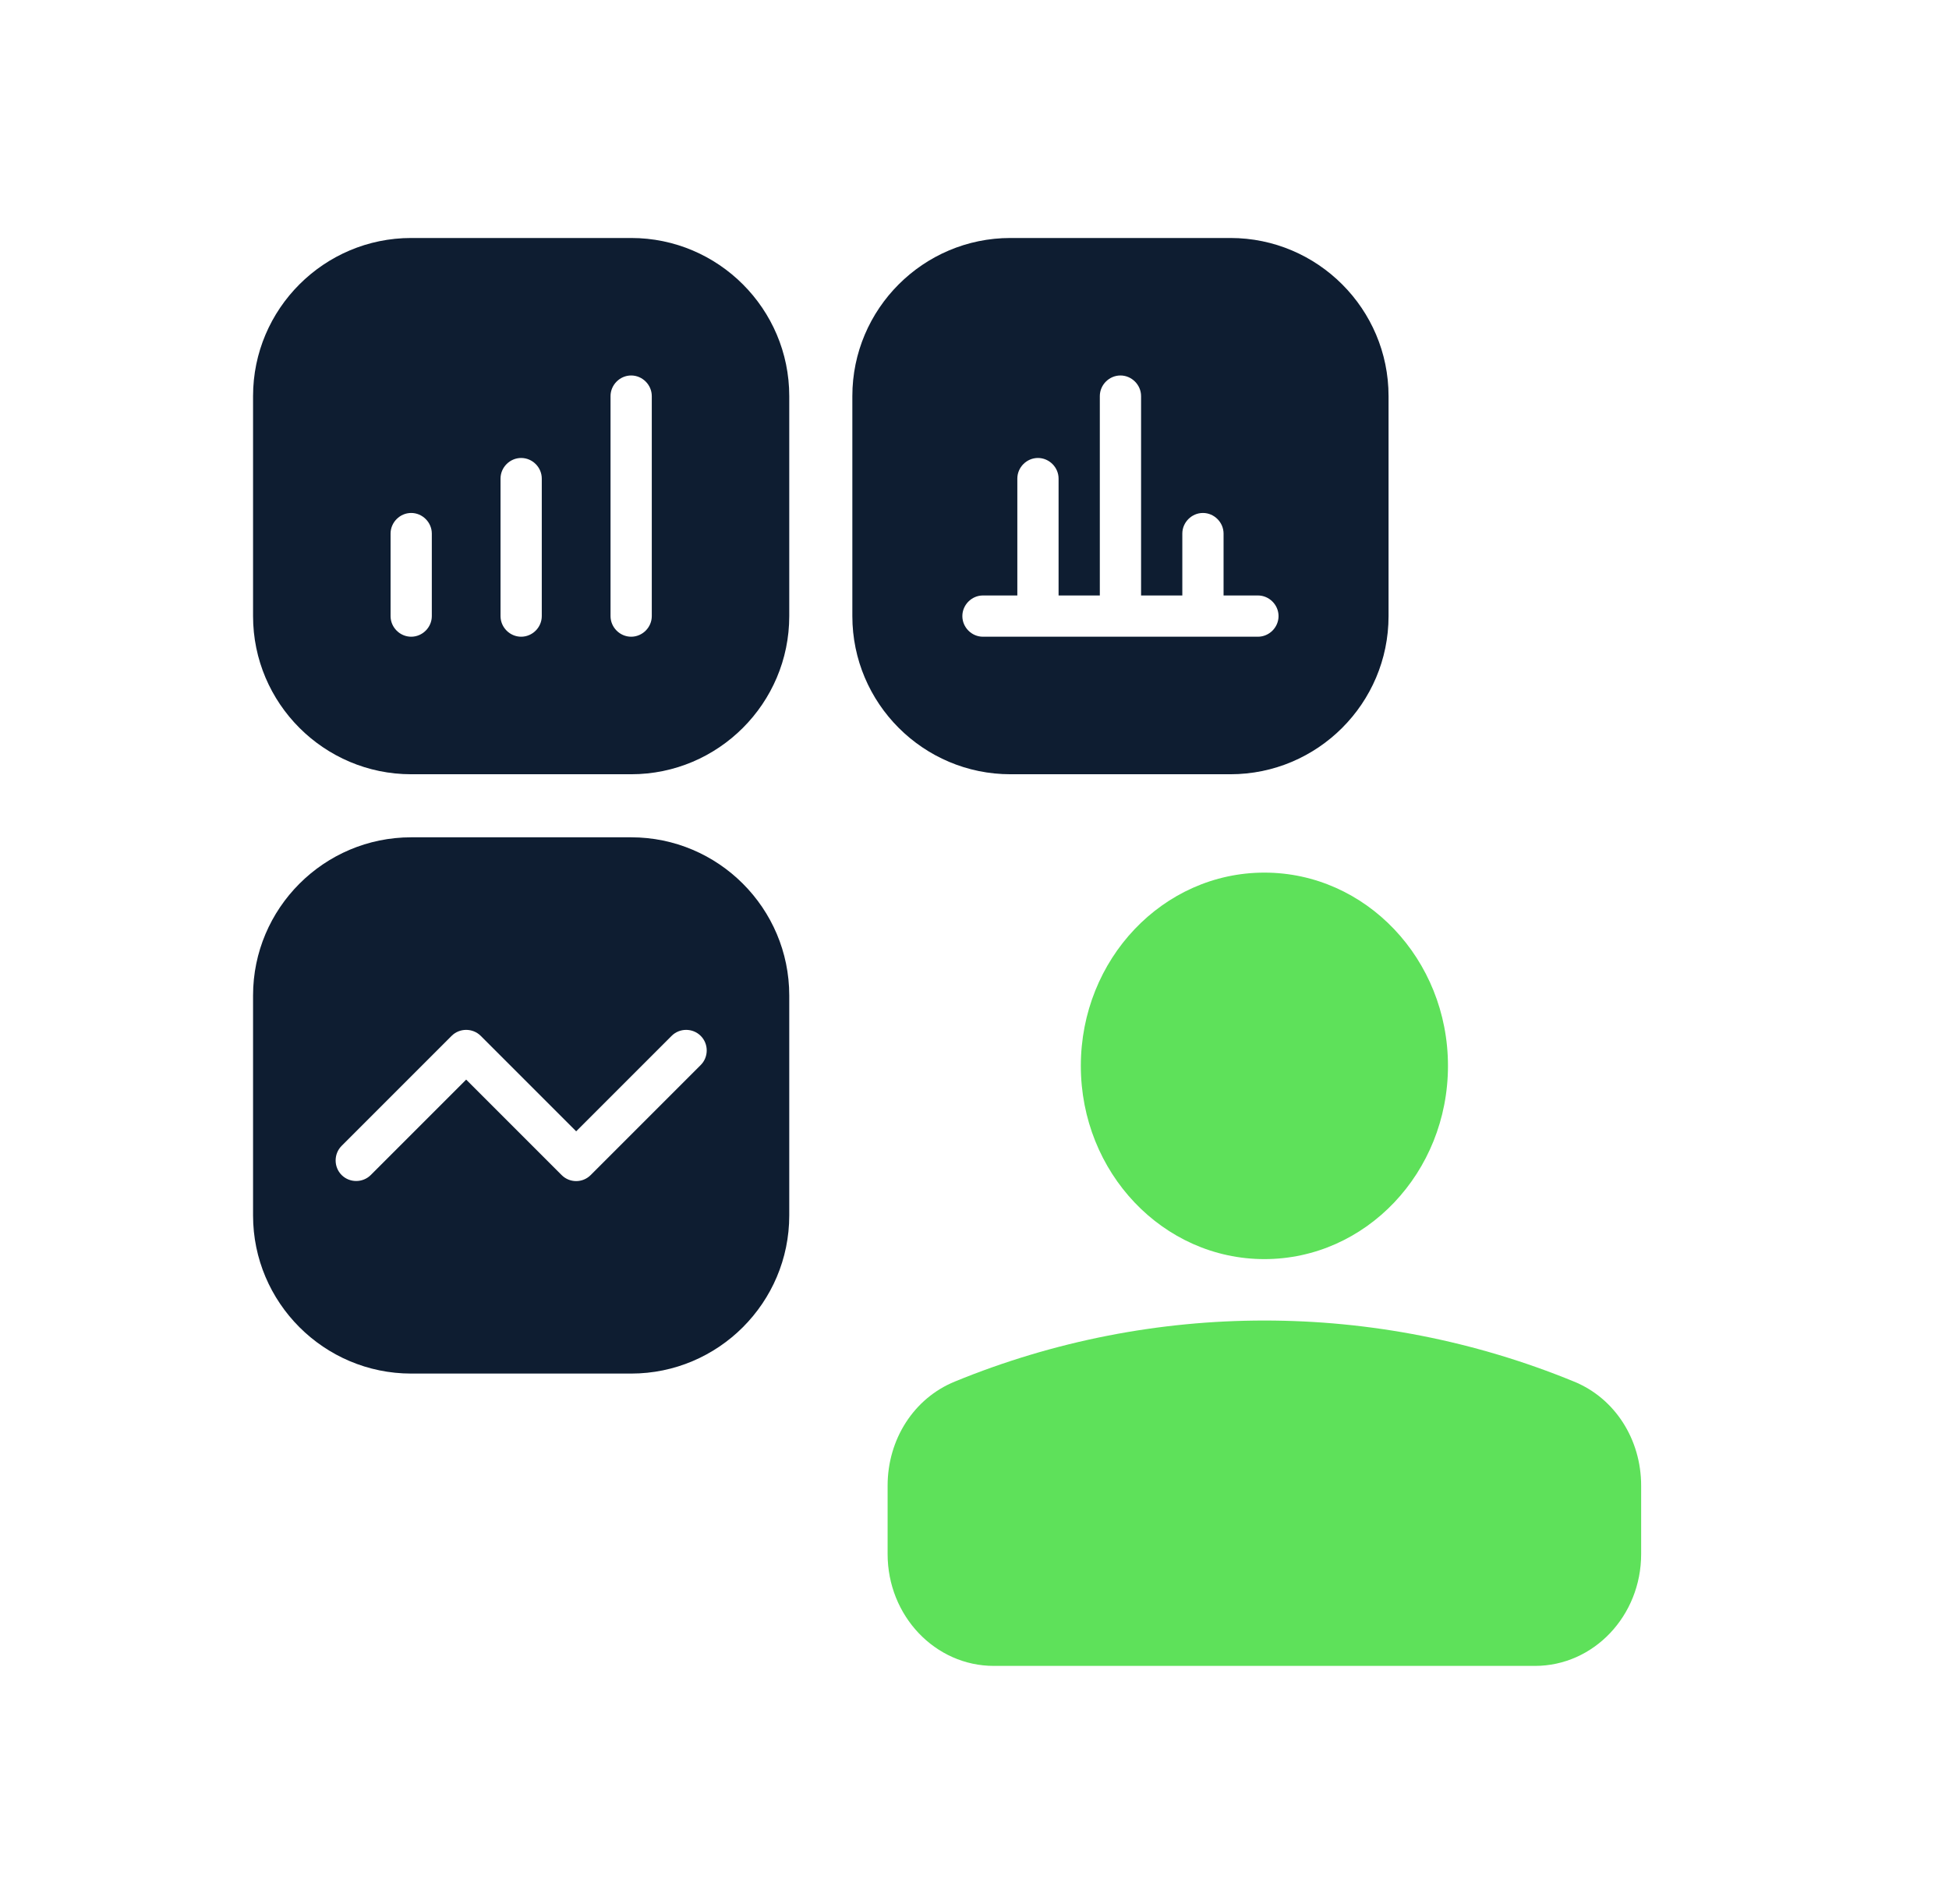
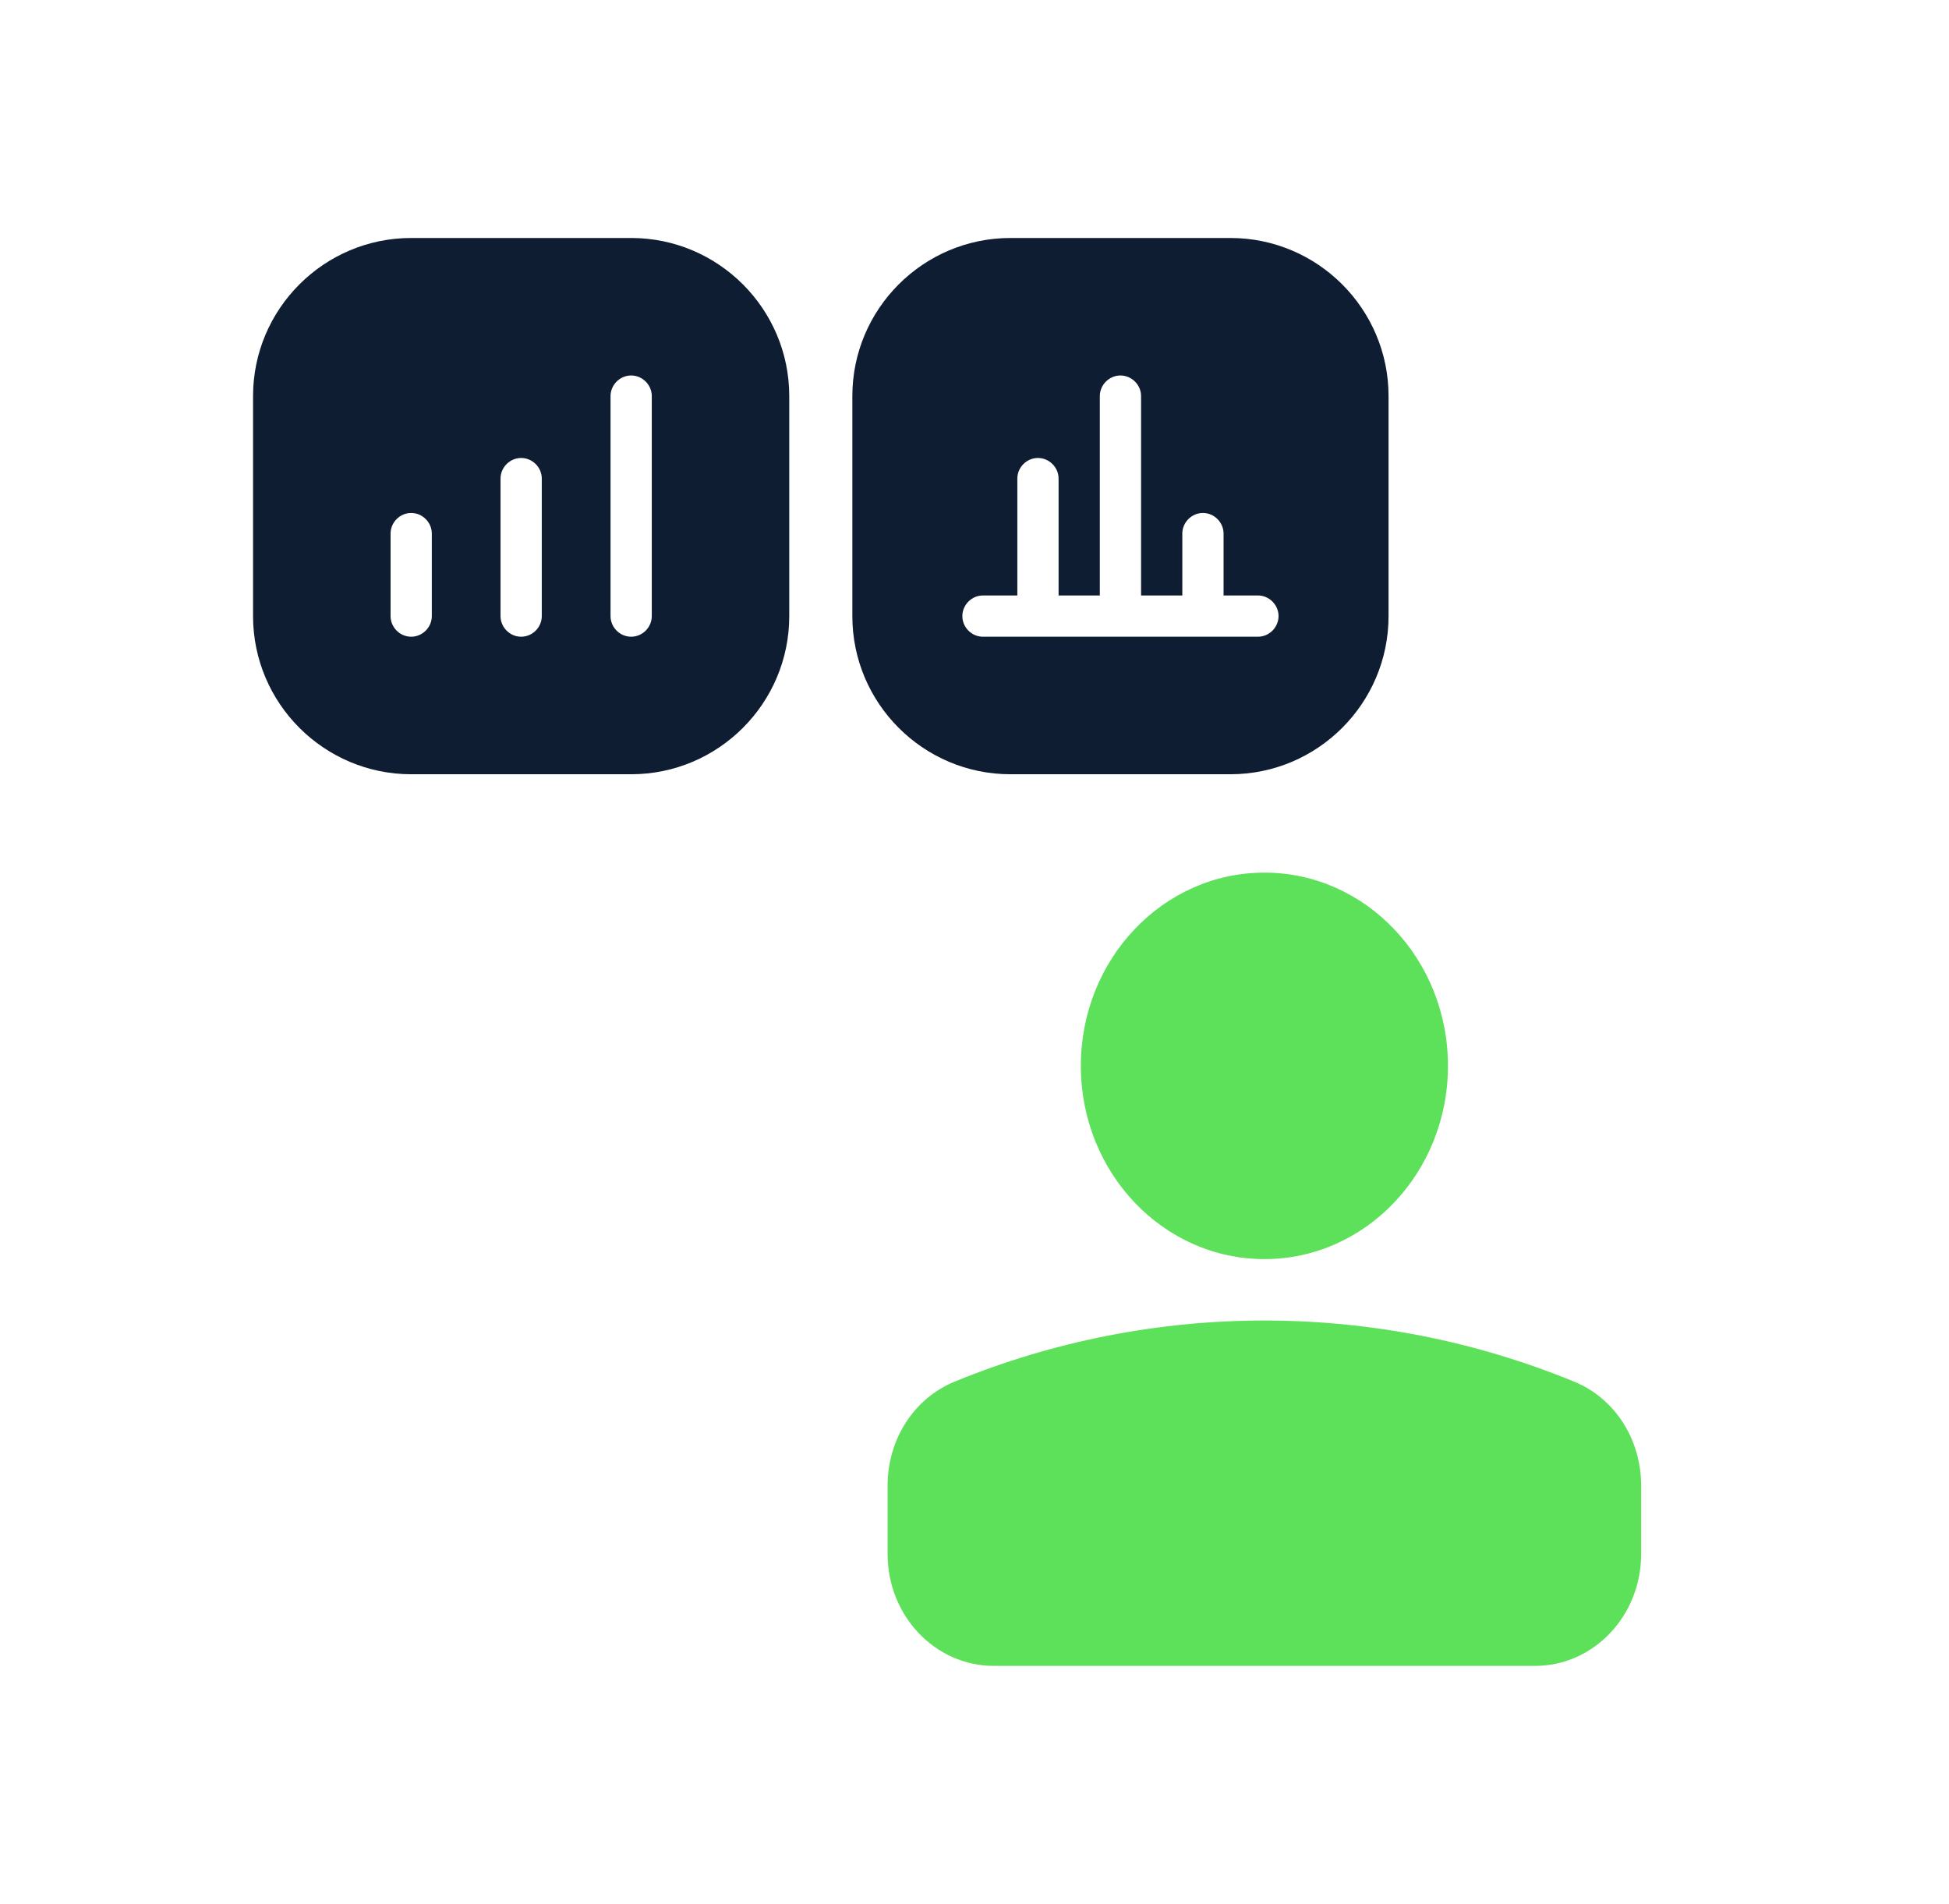
<svg xmlns="http://www.w3.org/2000/svg" width="43" height="42" viewBox="0 0 43 42" fill="none">
  <g clip-path="url(#clip0_25959_116861)">
    <path d="M27.896 27.776C30.132 27.776 31.946 25.867 31.946 23.513C31.946 21.159 30.132 19.25 27.896 19.25C25.659 19.25 23.846 21.159 23.846 23.513C23.846 25.867 25.659 27.776 27.896 27.776Z" fill="#5EE15A" />
    <path d="M34.725 30.477C30.351 28.682 25.441 28.682 21.067 30.477C20.163 30.845 19.583 31.751 19.583 32.774V34.282C19.583 35.646 20.632 36.75 21.928 36.75H33.864C35.16 36.75 36.208 35.646 36.208 34.282V32.774C36.208 31.751 35.629 30.845 34.725 30.477Z" fill="#5EE15A" />
  </g>
  <g clip-path="url(#clip1_25959_116861)">
    <path d="M13.925 18.471H9.072C7.149 18.471 5.583 20.037 5.583 21.96V26.813C5.583 28.736 7.149 30.301 9.072 30.301H13.925C15.848 30.301 17.413 28.736 17.413 26.813V21.96C17.413 20.037 15.848 18.471 13.925 18.471ZM15.46 23.494L13.033 25.921C12.942 26.012 12.827 26.055 12.712 26.055C12.596 26.055 12.481 26.012 12.39 25.921L10.285 23.816L8.18 25.921C8.004 26.097 7.713 26.097 7.537 25.921C7.361 25.745 7.361 25.454 7.537 25.278L9.963 22.852C10.139 22.675 10.431 22.675 10.607 22.852L12.712 24.957L14.817 22.852C14.993 22.675 15.284 22.675 15.46 22.852C15.636 23.027 15.636 23.319 15.46 23.494Z" fill="#0E1D31" />
  </g>
  <g clip-path="url(#clip2_25959_116861)">
    <path d="M13.925 5.25H9.072C7.149 5.25 5.583 6.815 5.583 8.738V13.591C5.583 15.515 7.149 17.08 9.072 17.08H13.925C15.848 17.08 17.413 15.515 17.413 13.591V8.738C17.413 6.815 15.848 5.25 13.925 5.25ZM9.527 13.591C9.527 13.84 9.32 14.046 9.072 14.046C8.823 14.046 8.617 13.84 8.617 13.591V11.771C8.617 11.523 8.823 11.316 9.072 11.316C9.32 11.316 9.527 11.523 9.527 11.771V13.591ZM11.953 13.591C11.953 13.84 11.747 14.046 11.498 14.046C11.249 14.046 11.043 13.84 11.043 13.591V10.558C11.043 10.309 11.249 10.103 11.498 10.103C11.747 10.103 11.953 10.309 11.953 10.558V13.591ZM14.38 13.591C14.38 13.84 14.174 14.046 13.925 14.046C13.676 14.046 13.47 13.84 13.47 13.591V8.738C13.47 8.49 13.676 8.283 13.925 8.283C14.174 8.283 14.38 8.49 14.38 8.738V13.591Z" fill="#0E1D31" />
  </g>
  <g clip-path="url(#clip3_25959_116861)">
    <path d="M27.146 5.25H22.293C20.37 5.25 18.805 6.815 18.805 8.738V13.591C18.805 15.515 20.37 17.08 22.293 17.08H27.146C29.07 17.08 30.635 15.515 30.635 13.591V8.738C30.635 6.815 29.07 5.25 27.146 5.25ZM27.753 14.046H21.686C21.438 14.046 21.232 13.84 21.232 13.591C21.232 13.343 21.438 13.136 21.686 13.136H22.445V10.558C22.445 10.309 22.651 10.103 22.9 10.103C23.148 10.103 23.355 10.309 23.355 10.558V13.136H24.265V8.738C24.265 8.49 24.471 8.283 24.72 8.283C24.968 8.283 25.175 8.49 25.175 8.738V13.136H26.085V11.771C26.085 11.523 26.291 11.316 26.54 11.316C26.788 11.316 26.995 11.523 26.995 11.771V13.136H27.753C28.002 13.136 28.208 13.343 28.208 13.591C28.208 13.84 28.002 14.046 27.753 14.046Z" fill="#0E1D31" />
  </g>
  <defs>
    <clipPath id="clip0_25959_116861">
      <rect width="16.625" height="17.5" fill="white" transform="translate(19.583 19.25)" />
    </clipPath>
    <clipPath id="clip1_25959_116861">
-       <rect width="11.83" height="11.83" fill="white" transform="translate(5.583 18.471)" />
-     </clipPath>
+       </clipPath>
    <clipPath id="clip2_25959_116861">
      <rect width="11.83" height="11.83" fill="white" transform="translate(5.583 5.25)" />
    </clipPath>
    <clipPath id="clip3_25959_116861">
      <rect width="11.83" height="11.83" fill="white" transform="translate(18.805 5.25)" />
    </clipPath>
  </defs>
</svg>